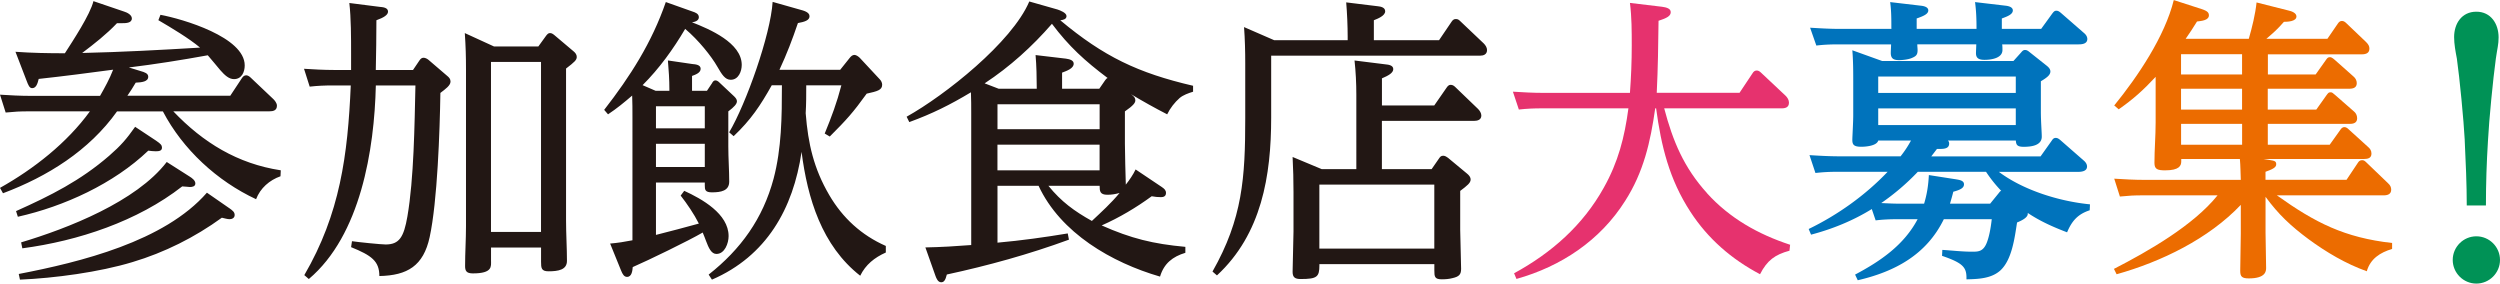
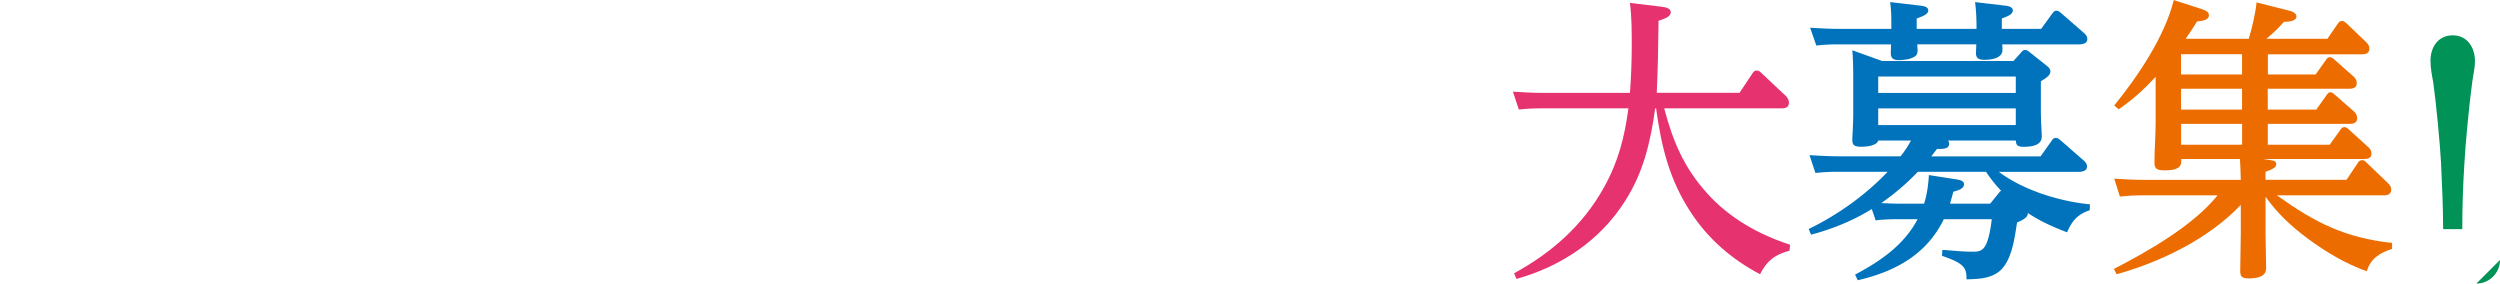
<svg xmlns="http://www.w3.org/2000/svg" id="_レイヤー_2" data-name="レイヤー 2" viewBox="0 0 609.18 69.1">
  <defs>
    <style>.cls-4{fill:#221714}</style>
  </defs>
  <g id="_レイヤー_1-2" data-name="レイヤー 1">
-     <path d="m56.09 23.36 2.83-4.28c.29-.44.58-.73 1.09-.73.36 0 .8.29 1.09.58l5.51 5.22c.29.29.87.94.87 1.6 0 1.16-.87 1.38-1.89 1.38H42.23C49.49 34.75 57.9 39.9 68.42 41.5l-.07 1.45c-2.68.94-4.93 2.9-5.95 5.59-9.5-4.43-17.85-12.12-22.71-21.4H28.52C21.7 36.72 11.54 43.03.73 47.09L0 45.78c8.27-4.64 16.33-10.96 21.91-18.65H7.04c-2.25 0-3.41.07-5.66.29L0 23.07c2.47.15 4.86.29 7.33.29h17.05c1.16-2.03 2.32-4.14 3.19-6.38-6.02.8-12.12 1.6-18.14 2.25-.29 1.23-.65 2.25-1.6 2.25-.65 0-.94-.73-1.38-1.89l-2.68-6.97c3.99.29 8.05.36 12.04.36 1.96-3.05 6.17-9.43 6.96-12.7l7.47 2.54c.73.22 1.89.8 1.89 1.67 0 1.16-1.52 1.16-2.39 1.16h-1.23c-2.54 2.68-5.51 5.01-8.49 7.26 9.58-.22 19.15-.73 28.73-1.31-2.68-2.25-7.04-4.86-10.16-6.68l.51-1.31c5.44 1.02 20.53 5.44 20.53 12.33 0 1.6-.73 3.34-2.61 3.34-1.23 0-2.25-.94-3.34-2.18-.94-1.09-1.96-2.39-3.05-3.63-6.38 1.16-12.77 2.18-19.23 2.97l2.83.87c1.02.29 1.89.58 1.89 1.38 0 1.23-1.6 1.38-3.05 1.45-.65 1.09-1.31 2.18-2.03 3.19h25.03Zm-18 10.96c1.09.73 1.38 1.09 1.38 1.67 0 .87-.94.87-1.6.87-.51 0-1.16-.07-1.74-.15-8.42 8.05-20.46 13.57-31.78 16.11l-.44-1.38c8.42-3.77 15.67-7.4 22.71-13.5 2.83-2.47 4.21-4.06 6.31-7.04l5.15 3.41Zm17.78 16.4c.8.58 1.31.94 1.31 1.67s-.65 1.02-1.23 1.02c-.51 0-1.31-.22-1.89-.36-6.6 4.79-14 8.49-21.77 10.81-8.13 2.47-19.01 3.92-27.43 4.28l-.29-1.38c15.02-2.9 35.48-7.91 45.85-19.81l5.44 3.77Zm-9.65-7.69c.58.36 1.38.94 1.38 1.67s-.73.87-1.31.87c-.43 0-1.31-.15-1.89-.15C33.52 53.91 19.08 58.7 5.44 60.51l-.29-1.45c11.39-3.41 28.08-9.94 35.48-19.59zM75.24 67.98l-1.09-.94c8.71-14.95 10.59-29.24 11.32-46.22h-4.35c-1.96 0-3.7.07-5.66.29l-1.38-4.35c2.39.15 4.86.29 7.26.29h4.21v-4.06c0-3.7 0-8.63-.43-12.26l7.4.94c.73.07 2.03.15 2.03 1.16 0 .8-1.02 1.45-2.83 2.1 0 3.99-.07 8.05-.15 12.12h9.07l1.52-2.25c.29-.44.58-.73 1.02-.73s.87.22 1.23.51l4.57 3.92c.44.36.8.73.8 1.38 0 .94-1.23 1.81-2.47 2.76-.14 9.21-.73 26.48-2.61 35.12-1.52 7.04-5.44 9.36-12.26 9.5 0-3.63-1.89-5.01-6.89-7.04l.22-1.45c1.38.22 7.11.8 8.2.8 3.34 0 4.43-1.81 5.3-6.82 1.6-9.29 1.74-22.35 1.96-31.92h-9.65c-.36 15.6-3.7 36.5-16.33 47.16Zm55.94-56.66 1.89-2.61c.29-.36.51-.65.94-.65s.73.22 1.09.51l4.64 3.92c.44.36.8.8.8 1.38 0 .73-.51 1.23-2.61 2.83v37c0 3.26.22 6.75.22 9.87 0 2.18-2.1 2.54-4.5 2.54-1.74 0-1.81-.8-1.81-2.32v-3.48h-12.19v3.19c0 1.38.44 3.12-4.43 3.12-1.6 0-1.89-.65-1.89-1.81 0-3.19.22-6.46.22-9.72V16.98c0-3.27-.07-5.66-.29-8.92l7.11 3.26zm-11.54 45.2h12.19V15.09h-12.19zM173.55 20.17c.22-.36.43-.58.8-.58.29 0 .65.22.87.44l3.7 3.48c.36.36.65.73.65 1.16 0 .65-.65 1.38-2.1 2.47v8.56c0 2.9.22 5.73.22 8.56 0 2.25-2.03 2.61-4.21 2.61-1.67 0-1.74-.65-1.74-1.67v-.73h-11.9v12.77c3.48-.87 6.97-1.81 10.45-2.76-1.16-2.32-2.9-4.86-4.43-6.82l.87-1.16c4.28 1.96 10.81 5.59 10.81 11.03 0 1.74-.94 4.35-2.97 4.35-1.23 0-1.89-1.45-2.54-3.19-.22-.58-.43-1.16-.8-2.03-3.48 2.03-13.21 6.75-17.05 8.42-.07.87-.22 2.39-1.38 2.39-.73 0-1.09-.65-1.45-1.52l-2.68-6.6c1.81-.15 3.63-.44 5.44-.8V28.44c0-1.74 0-3.48-.07-5.15-2.03 1.74-3.7 3.12-5.88 4.57l-.94-1.09c6.38-8.2 11.61-16.4 15.02-26.27l6.53 2.32c.65.22 1.52.51 1.52 1.38s-1.02 1.16-1.67 1.23c4.28 1.67 12.12 5.01 12.12 10.38 0 1.6-.8 3.63-2.68 3.63-1.38 0-2.18-1.31-3.26-3.19-1.45-2.54-4.57-6.46-7.84-9.21-2.9 4.93-6.31 9.65-10.38 13.71l3.19 1.38h3.34v-.36c0-2.32-.15-4.64-.36-7.04l5.95.87c.73.07 2.03.15 2.03 1.16s-1.31 1.45-2.1 1.74v3.63h3.63l1.31-1.96Zm-13.71 5.73v5.37h11.9V25.9zm0 14.8h11.9v-5.66h-11.9zm36.49-13.06c.58 7.4 1.96 13.42 5.73 19.88 3.27 5.59 7.84 9.79 13.79 12.41v1.6c-2.76 1.23-4.93 2.97-6.24 5.66-9.36-7.33-12.84-18.86-14.29-30.18-2.03 13.86-8.56 25.39-21.84 31.13l-.8-1.23c7.84-6.17 13.21-13.64 15.82-23.36 1.96-7.4 2.03-15.16 2.03-22.78h-2.47c-2.76 4.93-5.08 8.42-9.29 12.41l-1.09-.94c4.13-6.97 10.08-23.73 10.59-31.78l6.67 1.89c.8.22 2.32.58 2.32 1.6s-1.23 1.38-2.83 1.67c-1.38 4.06-2.68 7.47-4.5 11.39h14.8l2.32-2.9c.29-.36.65-.73 1.16-.73.44 0 1.02.44 1.31.73l4.86 5.22c.36.36.58.87.58 1.31 0 1.31-1.16 1.6-3.77 2.18-3.34 4.64-4.93 6.38-9 10.45l-1.23-.73c1.67-4.06 2.97-7.55 4.06-11.75h-8.56c0 2.32 0 4.57-.14 6.89ZM243.06 45.27v13.86c5.73-.51 11.46-1.31 17.12-2.25l.29 1.52c-9.72 3.56-19.66 6.31-29.75 8.49-.36 1.45-.73 1.89-1.38 1.89-.8 0-1.16-.94-1.38-1.52l-2.47-6.97c3.77-.07 7.47-.29 11.17-.58v-32c0-1.74 0-3.48-.07-5.22-5.08 3.05-9.43 5.22-15.02 7.26l-.65-1.31c9.36-5.22 25.68-18.14 29.89-28.08l6.89 1.96c.65.22 2.18.8 2.18 1.6s-.87.94-1.52 1.02c10.59 8.85 18.94 12.84 32.36 15.96v1.45c-1.16.36-2.39.8-3.26 1.52-1.23 1.09-2.32 2.47-3.05 3.99-2.97-1.52-5.95-3.19-8.85-4.93l.29.22c.58.44.8.8.8 1.31 0 .58-.44 1.23-2.54 2.68v7.91c0 2.68.15 7.04.22 9.94.87-1.09 1.81-2.47 2.39-3.7l6.38 4.28c.65.44 1.02.8 1.02 1.45 0 .8-.58 1.02-1.23 1.02-.73 0-1.52-.07-2.25-.22-3.77 2.76-7.91 5.22-12.19 7.11 7.18 3.19 12.55 4.5 20.39 5.22v1.45c-3.12.94-5.22 2.61-6.17 5.8-11.75-3.41-24.23-10.59-29.6-22.13zm9.57-23.65c0-2.54-.07-5.73-.29-8.2l7.4.87c1.02.15 1.89.44 1.89 1.23 0 1.16-1.67 1.74-2.83 2.18v3.92h9.07l1.45-2.1c.22-.29.36-.44.58-.51-5.51-4.14-9.43-7.69-13.57-13.21-4.79 5.51-10.23 10.45-16.4 14.51l3.41 1.31zm-9.57 9.87h24.89V25.4h-24.89zm24.88 3.77h-24.89v6.24h24.89zm-1.88 18.58c2.32-2.18 4.72-4.35 6.75-6.82-1.02.29-1.96.44-2.97.44-1.81 0-1.89-.87-1.89-2.18h-12.48c3.12 3.85 6.31 6.17 10.59 8.56M350.66 9.79l3.05-4.5c.29-.44.58-.65 1.02-.65.51 0 .73.15 1.16.58l5.66 5.37c.44.44.8 1.02.8 1.6 0 1.09-.87 1.38-1.74 1.38h-50.86v15.09c0 14.15-2.32 28.37-13.21 38.45l-1.09-.94c7.33-12.91 7.98-22.85 7.98-37.37V15.45c0-2.97-.07-5.88-.29-8.85l7.33 3.19h17.92v-.87c0-2.54-.14-5.8-.36-8.34l7.69.94c.73.07 1.81.29 1.81 1.23 0 1.09-1.81 1.81-2.76 2.18v4.86zm-1.16 15.89 2.97-4.28c.29-.44.58-.73 1.02-.73.51 0 .87.29 1.16.58l5.51 5.3c.43.44.8 1.02.8 1.6 0 1.02-.87 1.31-1.81 1.31h-22.42v11.75h12.12l1.81-2.61c.29-.44.51-.65 1.02-.65.44 0 .87.29 1.16.51l4.64 3.85c.43.36.87.8.87 1.45 0 .8-.8 1.45-2.54 2.76v9.5c0 1.52.22 7.84.22 9.5 0 1.38-.51 1.89-2.1 2.25-.8.22-1.74.29-2.61.29-1.74 0-1.81-.65-1.81-2.18v-1.52H321.5v.29c0 2.83-.58 3.34-4.57 3.34-1.31 0-1.96-.36-1.96-1.74 0-1.67.22-8.13.22-9.87v-9.5c0-2.9-.07-5.8-.22-8.63l7.11 2.97h8.42V23.08c0-2.83-.14-5.59-.44-8.34l7.55.94c.73.07 1.89.22 1.89 1.16s-1.23 1.6-2.76 2.25v6.6h12.77Zm-28.01 34.9h28.01v-15.6h-28.01z" class="cls-4" />
    <path d="M415.96 47.09c5.51 6.09 12.48 10.01 20.24 12.55l-.15 1.45c-3.48.94-5.44 2.32-7.18 5.73-6.89-3.63-12.7-8.63-16.98-15.24-5.15-7.91-7.11-16.03-8.34-25.18h-.22c-1.16 8.2-2.83 15.53-7.33 22.56-6.09 9.65-15.6 15.96-26.48 19.01l-.58-1.38c9.07-4.93 16.76-11.68 21.84-20.82 3.55-6.31 5.08-12.33 6.02-19.37h-21.04c-1.96 0-3.7.07-5.66.29l-1.45-4.35c2.47.15 4.86.29 7.33.29h21.19c.29-3.85.44-7.69.44-11.54 0-3.48 0-6.89-.44-10.38l7.84.94c1.09.15 2.1.44 2.1 1.31 0 .94-.94 1.45-2.97 2.1-.07 5.88-.15 11.68-.44 17.56h20.17l3.19-4.79c.22-.36.51-.65 1.02-.65.43 0 .8.29 1.09.58l5.95 5.59c.44.44.8 1.02.8 1.67 0 1.09-.8 1.38-1.74 1.38h-28.66c2.1 7.98 4.79 14.44 10.45 20.68Z" style="fill:#e6326e" />
    <path d="M447.81 41.86c-1.89 0-3.48.07-5.44.29l-1.45-4.35c2.39.15 4.86.29 7.33.29h14.87c1.02-1.31 1.74-2.39 2.54-3.85h-7.98c-.36 1.31-3.05 1.52-4.14 1.52-1.81 0-2.18-.51-2.18-1.67 0-.73.22-4.28.22-6.02v-7.91c0-2.61 0-5.3-.22-7.91l7.26 2.61h32l1.89-2.1c.36-.44.58-.58.94-.58.44 0 .73.22 1.09.51l4.21 3.34c.44.36.87.8.87 1.38 0 .87-.87 1.52-2.32 2.39v7.33c0 2.54.22 5.01.22 6.17 0 2.25-2.76 2.47-4.43 2.47s-1.81-.58-1.89-1.52h-16.54c.22.22.29.44.29.73 0 1.23-1.23 1.31-2.32 1.31h-.65c-.44.58-.94 1.23-1.38 1.81h26.63l2.68-3.77c.29-.44.51-.73 1.02-.73.43 0 .73.22 1.09.51l5.73 5.01c.43.36.8.87.8 1.45 0 1.16-1.31 1.31-2.25 1.31h-19.23c6.02 4.5 14.73 7.18 22.2 7.91l-.07 1.45c-2.9.94-4.35 2.61-5.51 5.37-3.41-1.31-6.53-2.68-9.58-4.72v.22c0 .8-1.16 1.52-2.61 2.1-.58 3.7-1.23 9.07-4.06 11.68-2.25 2.03-5.44 2.1-8.27 2.18v-.65c-.07-2.39-1.09-3.41-5.95-5.08l.07-1.45c2.39.15 4.86.44 7.25.44 1.52 0 2.76 0 3.63-2.32.44-1.16.87-2.97 1.16-5.59h-11.68c-4.21 8.63-11.9 12.77-20.97 14.87l-.65-1.38c6.17-3.27 11.9-7.18 15.24-13.5h-4.79c-1.81 0-3.63.07-5.44.29l-.94-2.76c-4.57 2.83-9.58 4.86-14.8 6.24l-.58-1.38c7.04-3.41 13.79-8.2 19.23-13.93h-12.12Zm13.06-35.04c0-2.1 0-4.21-.29-6.31l7.4.87c.73.07 1.89.29 1.89 1.16s-1.16 1.38-2.83 1.96v2.54h14.58v-.22c0-2.1-.07-4.21-.36-6.31l7.4.87c.65.07 1.81.29 1.81 1.16 0 1.02-1.52 1.52-2.68 1.96v2.54h9.58l2.68-3.7c.29-.36.51-.73 1.02-.73.44 0 .73.22 1.09.51l5.66 4.93c.44.36.8.87.8 1.45 0 1.16-1.23 1.31-2.1 1.31h-18.65c.07.44.07.94.07 1.38 0 2.03-2.83 2.39-4.35 2.39-1.23 0-2.1-.29-2.1-1.6 0-.58.07-1.6.07-2.18h-14.37c0 .51.07.94.07 1.45 0 1.23-.51 1.52-1.6 1.96-.8.29-2.03.44-2.9.44-1.23 0-2.03-.29-2.03-1.74 0-.65.07-1.38.07-2.1h-12.84c-1.81 0-3.63.07-5.37.29l-1.52-4.35c2.47.15 4.86.29 7.33.29h12.48v-.22Zm-3.2 15.82h33.52v-3.99h-33.52zm0 7.83h33.52v-4.06h-33.52zm.73 19.01c1.52.07 2.97.15 4.43.15h6.02c.72-2.39 1.02-4.43 1.16-6.97l6.53 1.02c.87.15 2.03.29 2.03 1.23s-1.02 1.38-2.61 1.81c-.22.94-.51 1.89-.8 2.9h9.79l2.18-2.68c.22-.29.29-.36.51-.44a32.3 32.3 0 0 1-3.7-4.64h-16.62a56.3 56.3 0 0 1-8.92 7.62" style="fill:#0073bc" />
    <path d="M552.58 18.14h11.68l2.47-3.48c.36-.51.51-.73 1.02-.73.29 0 .58.15 1.16.65l4.57 4.06c.44.36.8.94.8 1.6 0 1.09-.8 1.38-1.81 1.38h-19.88v5.08h11.83l2.47-3.48c.44-.58.51-.73 1.02-.73.36 0 .51.15 1.09.65l4.64 4.06c.36.29.73.87.73 1.6 0 1.09-.8 1.38-1.74 1.38H552.6v5.08h15.09l2.54-3.56c.29-.44.58-.73 1.02-.73s.8.29 1.09.58l4.72 4.28c.44.36.8.87.8 1.6 0 1.09-.87 1.31-1.81 1.31h-24.52l1.38.22c1.45.22 1.74.36 1.74 1.09 0 .8-1.02 1.23-2.61 1.81v1.96h19.74l2.76-4.14c.22-.36.51-.65 1.02-.65.44 0 .65.15 1.09.58l5.22 5.01c.58.51.8 1.02.8 1.6 0 1.09-.87 1.38-1.81 1.38h-26.05c9.36 6.68 16.47 10.3 28.08 11.61v1.45c-2.9.87-5.3 2.39-6.17 5.44-5.08-1.81-9.87-4.64-14.22-7.84-4.28-3.19-7.26-5.95-10.45-10.3v8.78c0 2.76.14 5.8.14 8.56 0 .8-.14 2.54-4.21 2.54-1.67 0-2.1-.44-2.1-1.81 0-3.05.14-6.09.14-9.07v-7.04c-7.84 8.27-19.37 13.86-30.26 16.91l-.65-1.31c8.34-4.28 19.37-10.59 25.25-17.92h-18.14c-2.25 0-3.41.07-5.66.29l-1.38-4.35c2.47.15 4.86.29 7.33.29h23.51c-.07-1.67-.07-3.41-.22-5.08h-14.29v.58c0 1.02-.44 2.18-3.92 2.18-1.89 0-2.61-.29-2.61-1.81 0-3.26.29-6.53.29-9.87v-11.1c-2.97 3.19-5.37 5.37-9 7.91l-1.09-.94c5.73-7.04 12.33-16.83 14.51-25.68l6.75 2.18c1.02.36 1.81.65 1.81 1.52 0 1.23-1.74 1.38-2.9 1.52-.87 1.45-1.81 2.83-2.76 4.21h15.38c.8-2.76 1.6-6.02 1.89-8.85l7.76 1.96c.73.15 1.96.58 1.96 1.45 0 1.23-2.18 1.31-3.05 1.31-1.67 1.89-2.25 2.39-4.28 4.14h14.87l2.54-3.7c.29-.44.58-.65 1.02-.65s.8.29 1.09.58l4.79 4.57c.58.58.8 1.02.8 1.6 0 1.09-.87 1.38-1.81 1.38h-22.93v4.93Zm-21.12-4.93v4.93h14.87v-4.93zm0 8.41v5.08h14.87v-5.08zm14.88 13.64v-5.08h-14.87v5.08z" style="fill:#ec6c00" />
-     <path d="M609.18 63.34c0 3.17-2.59 5.76-5.76 5.76s-5.76-2.59-5.76-5.76 2.59-5.76 5.76-5.76 5.76 2.59 5.76 5.76m-8.59-29.2c-.25-4.76-1.25-15.19-1.92-19.86-.33-1.75-.67-3.5-.67-5.26 0-3.25 1.84-6.17 5.42-6.17s5.42 3 5.42 6.26c0 1.75-.33 2.75-.67 5.17-.67 4.84-1.67 15.02-1.92 20.02-.33 5.26-.5 10.51-.5 15.77h-4.67c0-5.26-.25-10.6-.5-15.94Z" style="fill:#009256" />
+     <path d="M609.18 63.34c0 3.17-2.59 5.76-5.76 5.76m-8.59-29.2c-.25-4.76-1.25-15.19-1.92-19.86-.33-1.75-.67-3.5-.67-5.26 0-3.25 1.84-6.17 5.42-6.17s5.42 3 5.42 6.26c0 1.75-.33 2.75-.67 5.17-.67 4.84-1.67 15.02-1.92 20.02-.33 5.26-.5 10.51-.5 15.77h-4.67c0-5.26-.25-10.6-.5-15.94Z" style="fill:#009256" />
  </g>
</svg>